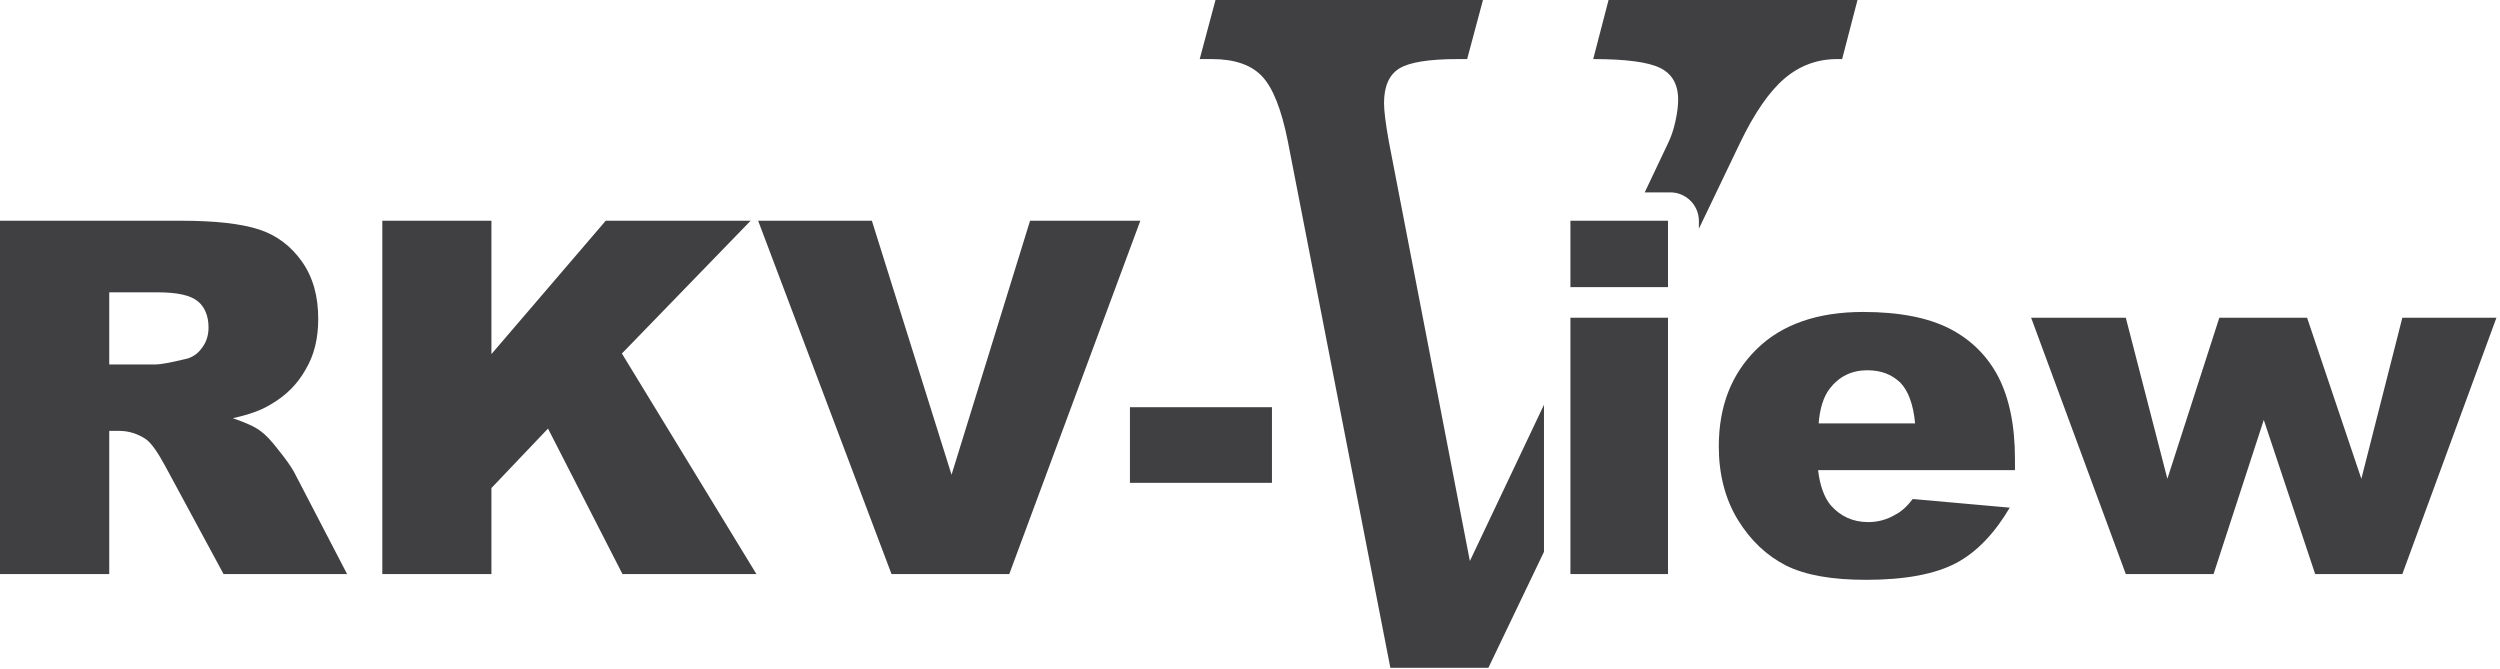
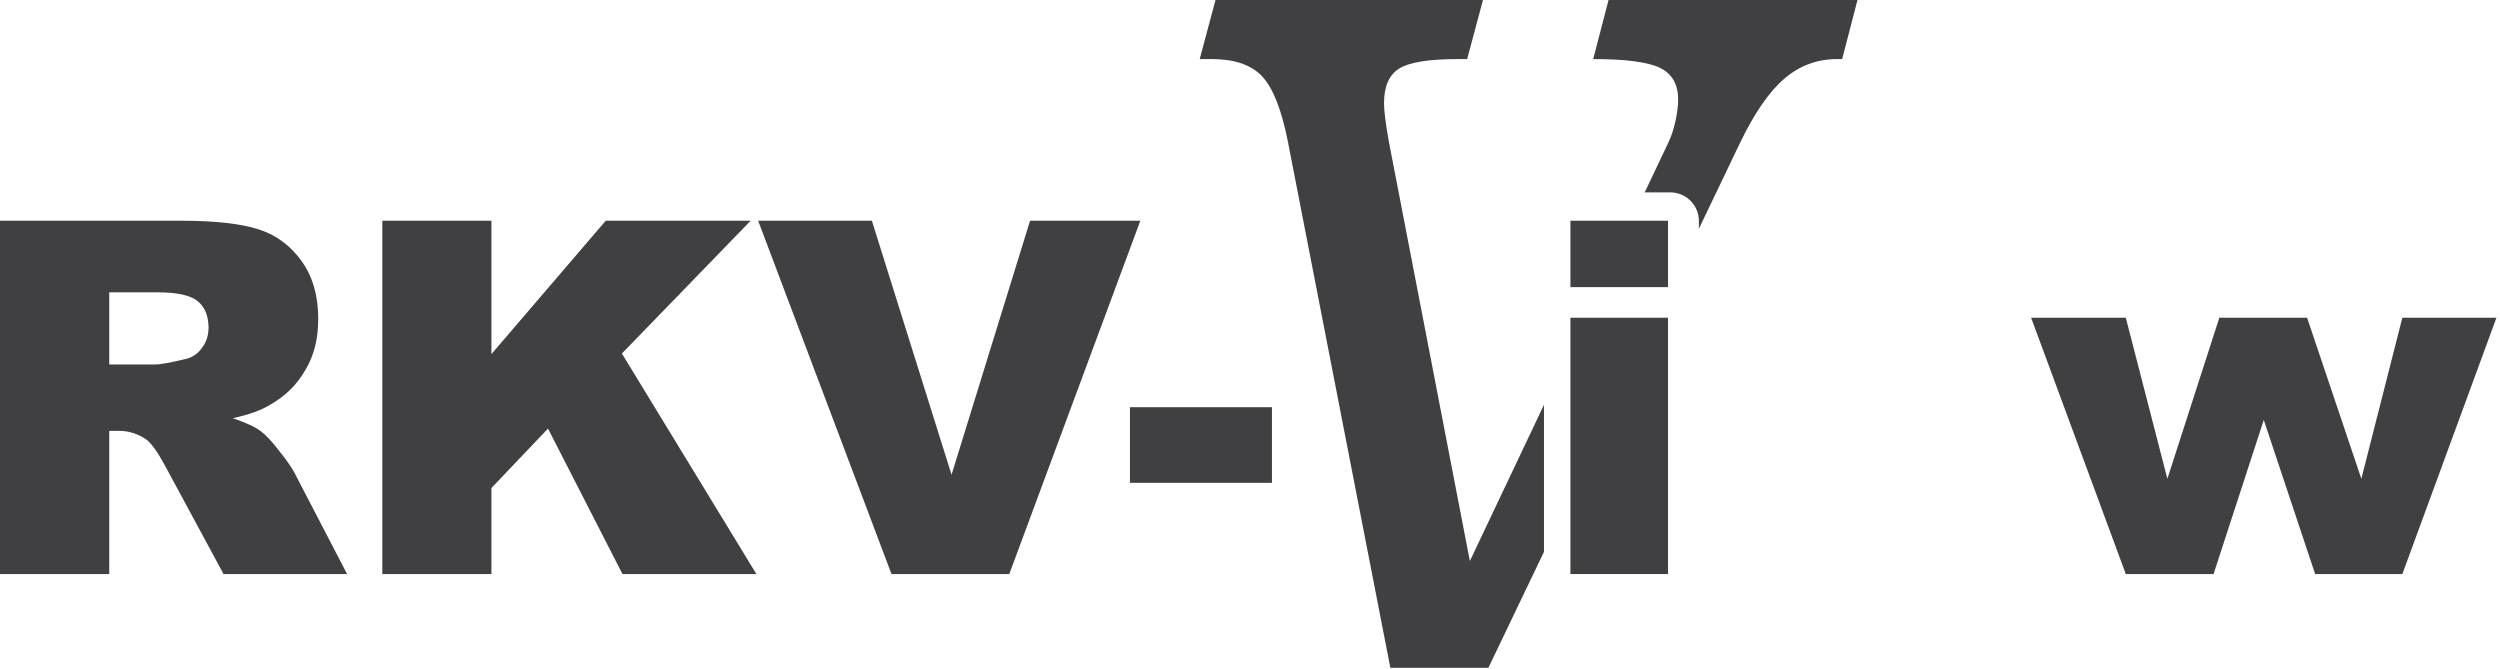
<svg xmlns="http://www.w3.org/2000/svg" width="100%" height="100%" viewBox="0 0 1468 393" version="1.1" xml:space="preserve" style="fill-rule:evenodd;clip-rule:evenodd;stroke-linejoin:round;stroke-miterlimit:2;">
  <g transform="matrix(1,0,0,1,-102.421,-734.735)">
    <g transform="matrix(1,0,0,1,0,605.786)">
      <g transform="matrix(5.488,0,0,5.358,781.416,510.965)">
        <path d="M41.478,-10.822L35.53,1.885L25.04,1.885L14.067,-55.833C13.39,-59.313 12.472,-61.682 11.312,-62.938C10.151,-64.195 8.363,-64.824 5.946,-64.824L4.641,-64.824L6.333,-71.301L34.95,-71.301L33.258,-64.824L32.291,-64.824C29.165,-64.824 27.062,-64.477 25.983,-63.784C24.903,-63.092 24.363,-61.827 24.363,-59.99C24.363,-59.184 24.524,-57.847 24.847,-55.978C24.879,-55.752 24.911,-55.575 24.943,-55.446L33.548,-9.813L41.478,-26.937L41.478,-10.822ZM52.258,-50.216L54.769,-55.639C55.091,-56.316 55.349,-57.105 55.542,-58.008C55.736,-58.91 55.833,-59.7 55.833,-60.376C55.833,-62.052 55.188,-63.212 53.899,-63.857C52.61,-64.501 50.225,-64.824 46.745,-64.824L48.388,-71.301L75.023,-71.301L73.38,-64.824L72.848,-64.824C70.721,-64.824 68.844,-64.115 67.217,-62.697C65.589,-61.279 64.002,-58.926 62.455,-55.639L58.053,-46.234L58.053,-47.079C58.053,-48.812 56.682,-50.216 54.99,-50.216L52.258,-50.216Z" style="fill:rgb(64,63,65);" />
      </g>
      <g transform="matrix(0.339,0,0,0.339,-135.143,114.49)">
-         <path d="M4191,857L3850,857C3853,884 3861,905 3872,918C3889,937 3910,947 3937,947C3953,947 3969,943 3984,934C3994,929 4004,920 4014,907L4182,922C4156,966 4125,999 4089,1018C4053,1037 4001,1047 3933,1047C3874,1047 3828,1039 3794,1022C3761,1005 3733,979 3711,943C3689,907 3678,864 3678,816C3678,746 3700,690 3744,647C3788,604 3850,583 3928,583C3991,583 4041,593 4078,612C4115,631 4143,659 4162,695C4181,732 4191,779 4191,838L4191,857ZM4018,776C4015,743 4006,719 3992,705C3977,691 3959,684 3935,684C3908,684 3886,695 3870,716C3860,729 3853,749 3851,776L4018,776Z" style="fill:rgb(64,63,65);fill-rule:nonzero;" />
-       </g>
+         </g>
      <g transform="matrix(0.339,0,0,0.339,-135.143,114.49)">
        <path d="M700,1037L700,425L1015,425C1073,425 1118,430 1149,440C1180,450 1205,469 1224,496C1243,523 1252,556 1252,595C1252,629 1245,658 1230,683C1216,708 1196,728 1170,743C1154,753 1132,761 1104,767C1127,775 1143,782 1153,790C1160,795 1170,805 1183,822C1196,838 1205,851 1210,860L1302,1037L1088,1037L987,850C974,826 963,810 953,803C939,794 924,789 907,789L890,789L890,1037L700,1037ZM890,674L970,674C978,674 995,671 1020,665C1032,663 1043,656 1050,646C1058,636 1062,624 1062,610C1062,591 1056,575 1044,565C1031,554 1008,549 973,549L890,549L890,674Z" style="fill:rgb(64,63,65);fill-rule:nonzero;" />
      </g>
      <g transform="matrix(0.339,0,0,0.339,-135.143,114.49)">
        <path d="M4219,593L4383,593L4455,872L4545,593L4697,593L4791,872L4862,593L5025,593L4862,1037L4711,1037L4622,770L4535,1037L4383,1037L4219,593Z" style="fill:rgb(64,63,65);fill-rule:nonzero;" />
      </g>
      <g transform="matrix(0.339,0,0,0.339,-135.143,114.49)">
        <rect x="3421" y="593" width="169" height="444" style="fill:rgb(64,63,65);fill-rule:nonzero;" />
      </g>
      <g transform="matrix(0.339,0,0,0.339,-135.143,114.49)">
        <rect x="3421" y="425" width="169" height="115" style="fill:rgb(64,63,65);fill-rule:nonzero;" />
      </g>
      <g transform="matrix(0.339,0,0,0.339,-135.143,114.49)">
        <rect x="2658" y="748" width="246" height="131" style="fill:rgb(64,63,65);fill-rule:nonzero;" />
      </g>
      <g transform="matrix(0.339,0,0,0.339,-135.143,114.49)">
        <path d="M2014,425L2211,425L2349,865L2485,425L2676,425L2449,1037L2245,1037L2014,425Z" style="fill:rgb(64,63,65);fill-rule:nonzero;" />
      </g>
      <g transform="matrix(0.339,0,0,0.339,-135.143,114.49)">
        <path d="M1363,425L1552,425L1552,656L1750,425L2001,425L1778,655L2011,1037L1779,1037L1650,785L1552,888L1552,1037L1363,1037L1363,425Z" style="fill:rgb(64,63,65);fill-rule:nonzero;" />
      </g>
    </g>
  </g>
</svg>